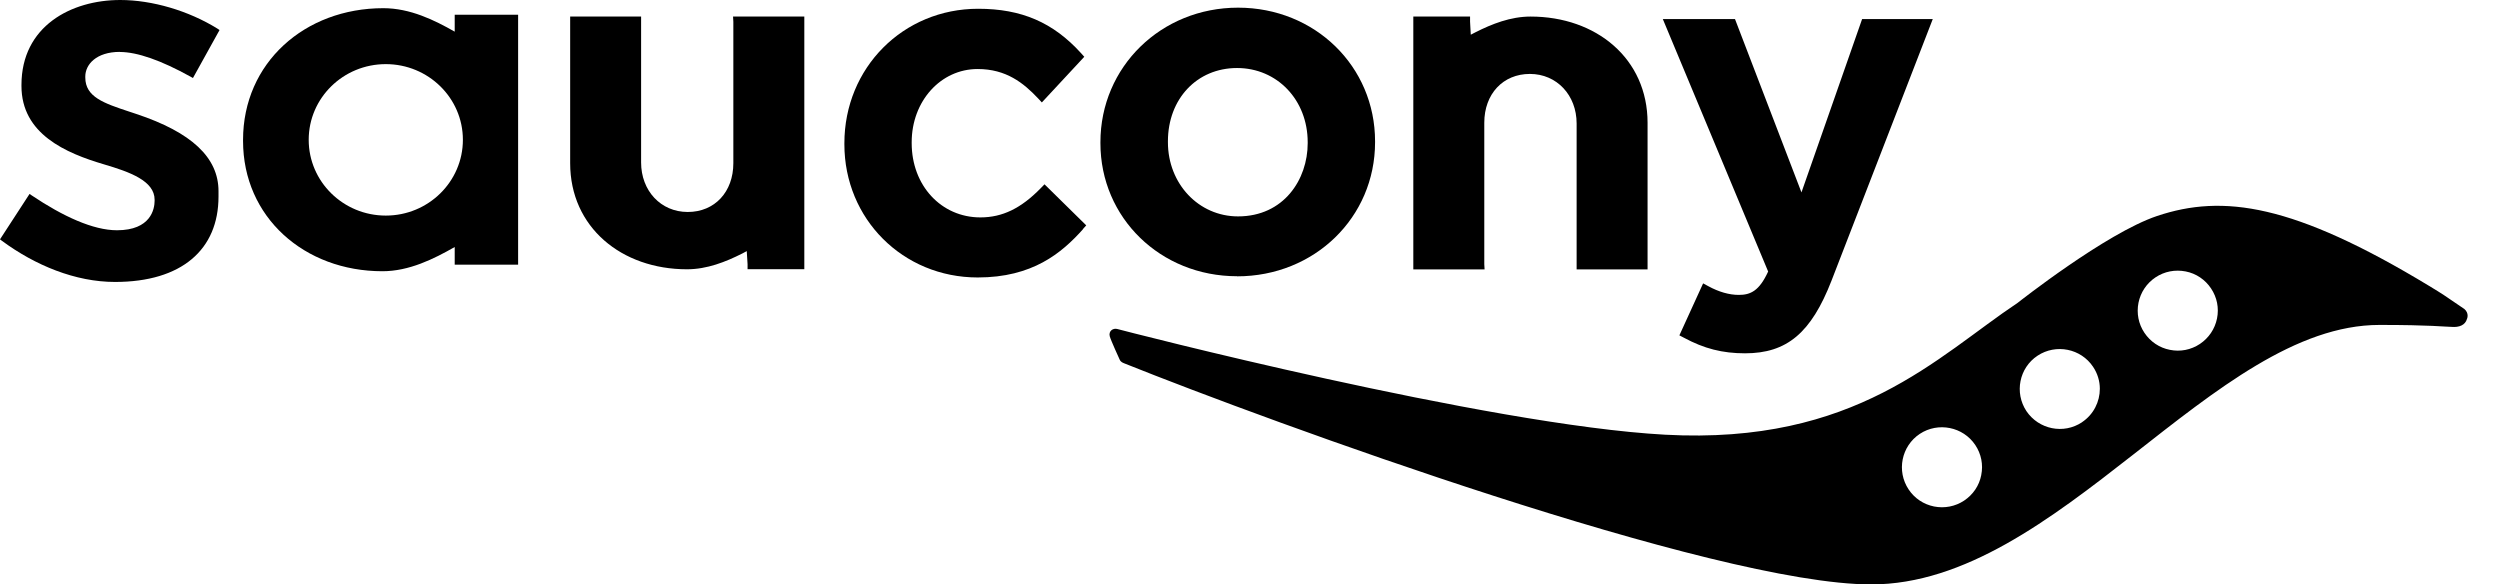
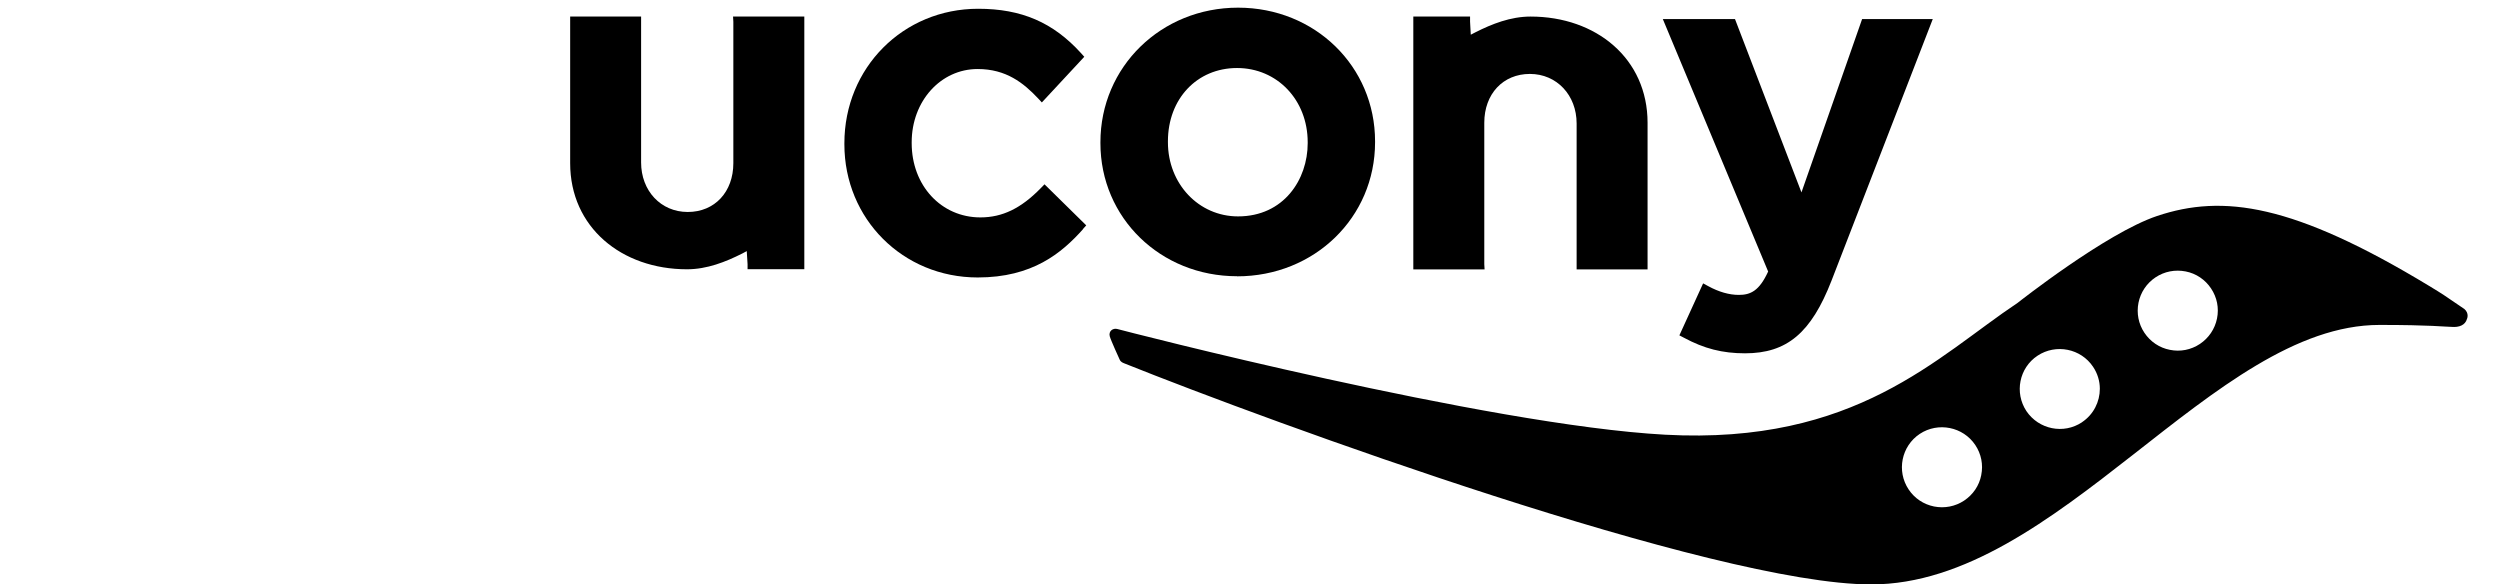
<svg xmlns="http://www.w3.org/2000/svg" width="77" height="18" viewBox="0 0 77 18" fill="none">
  <path d="M53.558 9.083C53.259 9.083 52.941 8.992 52.613 8.813L52.456 8.728L51.725 10.329L51.863 10.401C52.487 10.738 53.051 10.882 53.747 10.882C55.038 10.882 55.784 10.253 56.411 8.643L59.529 0.588H57.353C57.353 0.588 55.74 5.199 55.485 5.926C55.208 5.205 53.438 0.588 53.438 0.588H51.215C51.215 0.588 54.405 8.228 54.459 8.363C54.184 8.961 53.917 9.083 53.555 9.083H53.558Z" fill="black" />
  <path d="M33.352 7.058L33.456 6.941L32.171 5.677L32.054 5.797C31.446 6.419 30.873 6.696 30.196 6.696C28.99 6.696 28.08 5.715 28.08 4.41V4.381C28.08 3.117 28.971 2.126 30.111 2.126C30.993 2.126 31.525 2.557 31.969 3.026L32.089 3.155L33.396 1.749L33.295 1.636C32.435 0.689 31.459 0.27 30.127 0.27C27.815 0.27 26.007 2.088 26.007 4.413V4.444C26.007 6.743 27.809 8.546 30.114 8.546C31.799 8.546 32.697 7.797 33.355 7.061L33.352 7.058Z" fill="black" />
  <path d="M38.101 8.511C40.485 8.511 42.352 6.699 42.352 4.381V4.353C42.352 2.044 40.501 0.236 38.132 0.236C35.764 0.236 33.893 2.057 33.893 4.381V4.41C33.893 6.709 35.742 8.508 38.101 8.508V8.511ZM35.972 4.353C35.972 3.045 36.866 2.095 38.101 2.095C39.335 2.095 40.277 3.076 40.277 4.381V4.41C40.277 5.529 39.54 6.665 38.132 6.665C36.92 6.665 35.972 5.661 35.972 4.381V4.353Z" fill="black" />
  <path d="M22.578 0.51L22.587 0.67V5.026C22.587 5.91 22.014 6.529 21.183 6.529C20.351 6.529 19.746 5.875 19.746 5.004V0.51H17.561V5.026C17.561 6.998 19.142 8.294 21.16 8.294C21.778 8.294 22.354 8.064 22.858 7.81C22.905 7.784 22.952 7.759 23 7.734L23.025 8.137V8.291H24.773V0.51H22.578Z" fill="black" />
  <path d="M45.725 8.297L45.716 8.137V3.781C45.716 2.894 46.292 2.277 47.12 2.277C47.949 2.277 48.56 2.931 48.56 3.803V8.297H50.745V3.781C50.745 1.805 49.164 0.51 47.142 0.51C46.525 0.51 45.949 0.739 45.445 0.994C45.395 1.019 45.351 1.044 45.3 1.069L45.278 0.667V0.51H43.53V8.297H45.728H45.725Z" fill="black" />
-   <path d="M14.005 0.975C13.375 0.616 12.629 0.252 11.807 0.252C9.385 0.252 7.486 1.937 7.486 4.309V4.34C7.486 6.687 9.372 8.354 11.779 8.354C12.601 8.354 13.36 7.976 14.005 7.608V8.152H15.958V0.453H14.005V0.975ZM11.883 6.64C10.572 6.64 9.508 5.595 9.508 4.306C9.508 3.016 10.572 1.975 11.883 1.975C13.193 1.975 14.257 3.019 14.257 4.306C14.257 5.592 13.196 6.64 11.883 6.64Z" fill="black" />
-   <path d="M3.691 1.601C4.223 1.601 4.957 1.856 5.87 2.362L5.943 2.403L6.762 0.925L6.696 0.881C5.807 0.33 4.686 0 3.704 0C2.189 0 0.661 0.808 0.661 2.617V2.648C0.661 4.127 2.025 4.715 3.209 5.064C3.997 5.297 4.762 5.57 4.762 6.152V6.183C4.762 6.435 4.648 7.092 3.603 7.092C2.869 7.092 1.94 6.665 0.979 6.02L0.91 5.973L0 7.372L0.063 7.42C1.083 8.171 2.318 8.684 3.543 8.684C5.596 8.684 6.73 7.687 6.73 6.055V5.888C6.73 4.853 5.902 4.076 4.198 3.51L3.99 3.441C3.2 3.18 2.627 2.988 2.627 2.387V2.356C2.627 1.991 2.96 1.598 3.694 1.598L3.691 1.601Z" fill="black" />
  <path d="M75.893 9.511C75.254 9.074 75.254 9.071 74.819 8.807C70.633 6.272 68.467 5.973 66.439 6.652C64.861 7.181 62.146 9.326 62.146 9.326C59.667 10.977 57.161 13.707 51.287 13.389C45.817 13.094 34.551 10.172 34.416 10.134C34.281 10.096 34.139 10.197 34.18 10.357C34.211 10.477 34.485 11.074 34.485 11.074C34.52 11.156 34.592 11.175 34.627 11.191C39.115 12.99 52.796 18 57.633 18C63.396 18 68.164 10.008 73.288 10.008C74.879 10.008 75.282 10.065 75.512 10.068C75.736 10.087 75.931 10.018 75.984 9.819C75.984 9.819 76.063 9.653 75.896 9.511H75.893ZM61.022 14.635C60.959 14.959 60.77 15.235 60.496 15.418C60.222 15.6 59.891 15.663 59.57 15.6C59.245 15.534 58.968 15.349 58.786 15.075C58.408 14.509 58.562 13.741 59.129 13.364C59.693 12.99 60.464 13.144 60.839 13.707C61.022 13.98 61.088 14.311 61.022 14.632V14.635ZM64.127 13.005C63.557 13.383 62.795 13.226 62.414 12.663C62.039 12.097 62.19 11.329 62.757 10.955C63.324 10.581 64.092 10.735 64.467 11.298C64.606 11.505 64.675 11.741 64.675 11.974C64.675 12.373 64.483 12.766 64.124 13.005H64.127ZM68.284 9.81C68.218 10.134 68.029 10.411 67.758 10.593C67.484 10.775 67.157 10.841 66.832 10.775C66.511 10.713 66.231 10.524 66.048 10.25C65.865 9.977 65.802 9.649 65.865 9.326C65.931 9.002 66.117 8.725 66.391 8.542C66.665 8.36 66.993 8.297 67.317 8.36C67.642 8.423 67.919 8.612 68.101 8.885C68.284 9.159 68.35 9.486 68.284 9.81Z" fill="black" />
</svg>